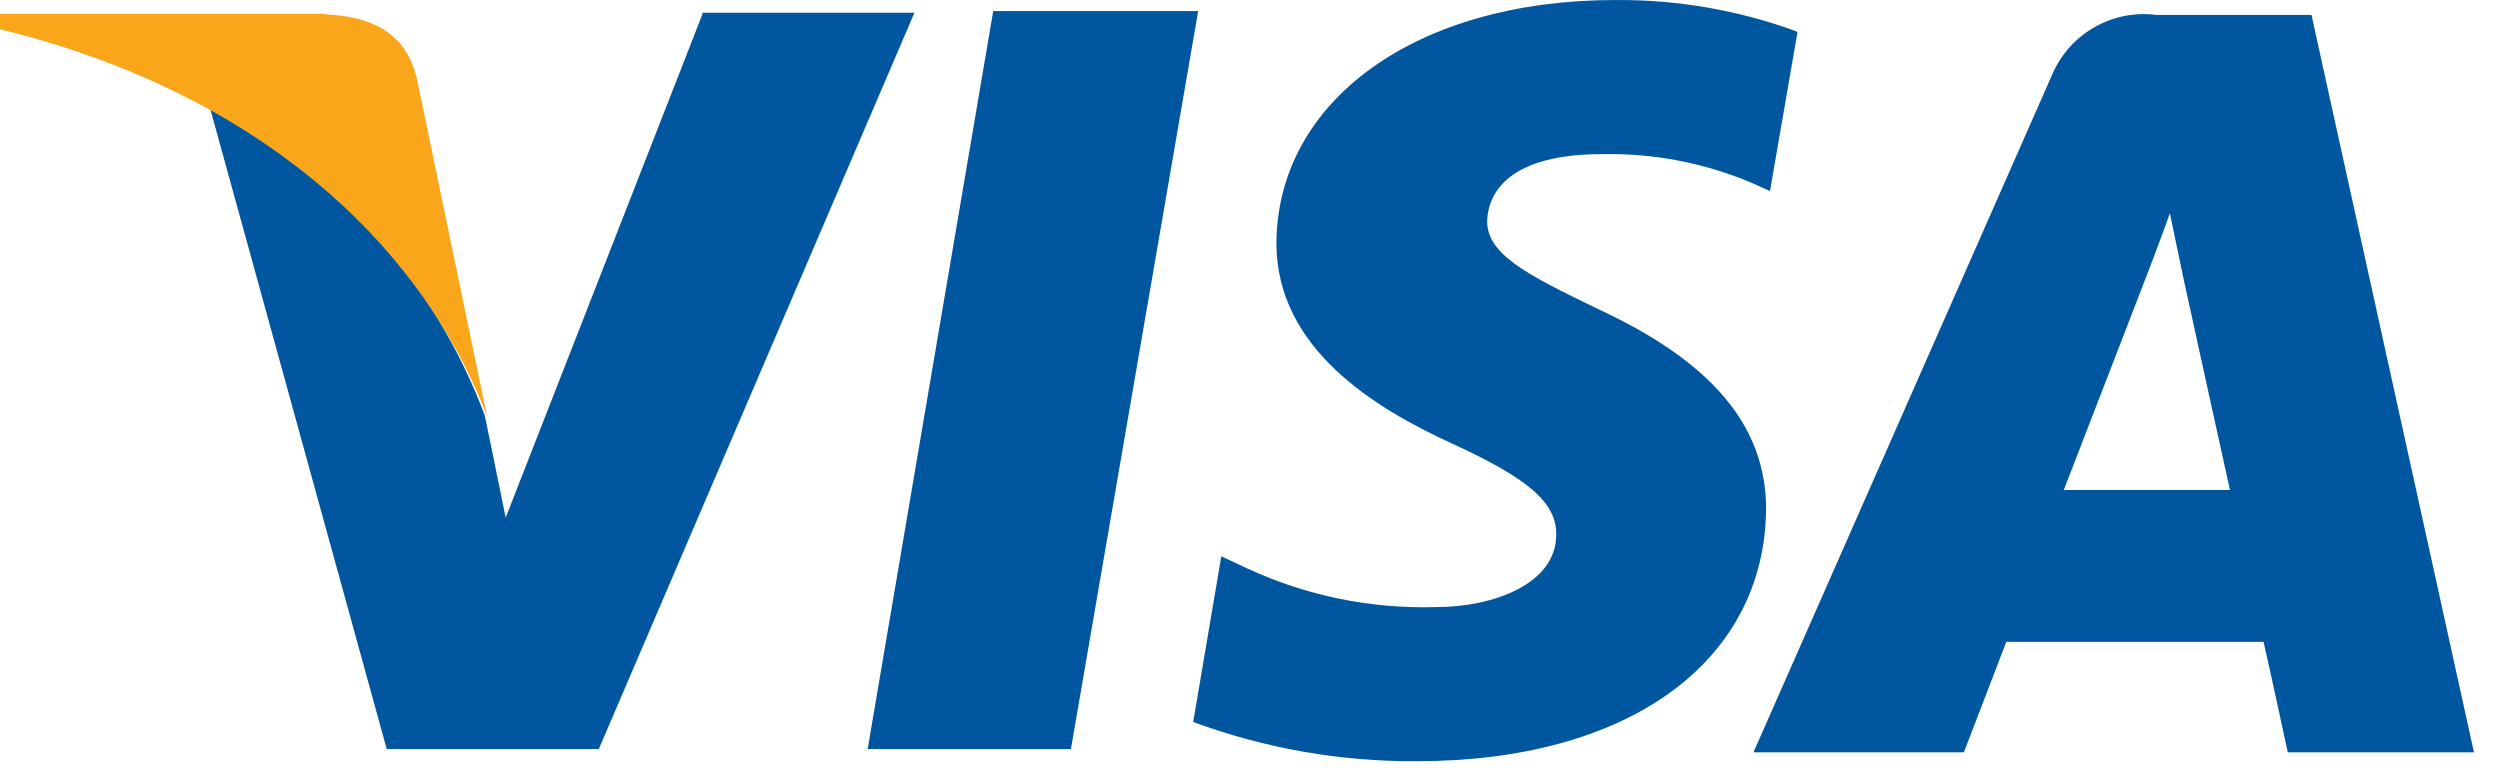
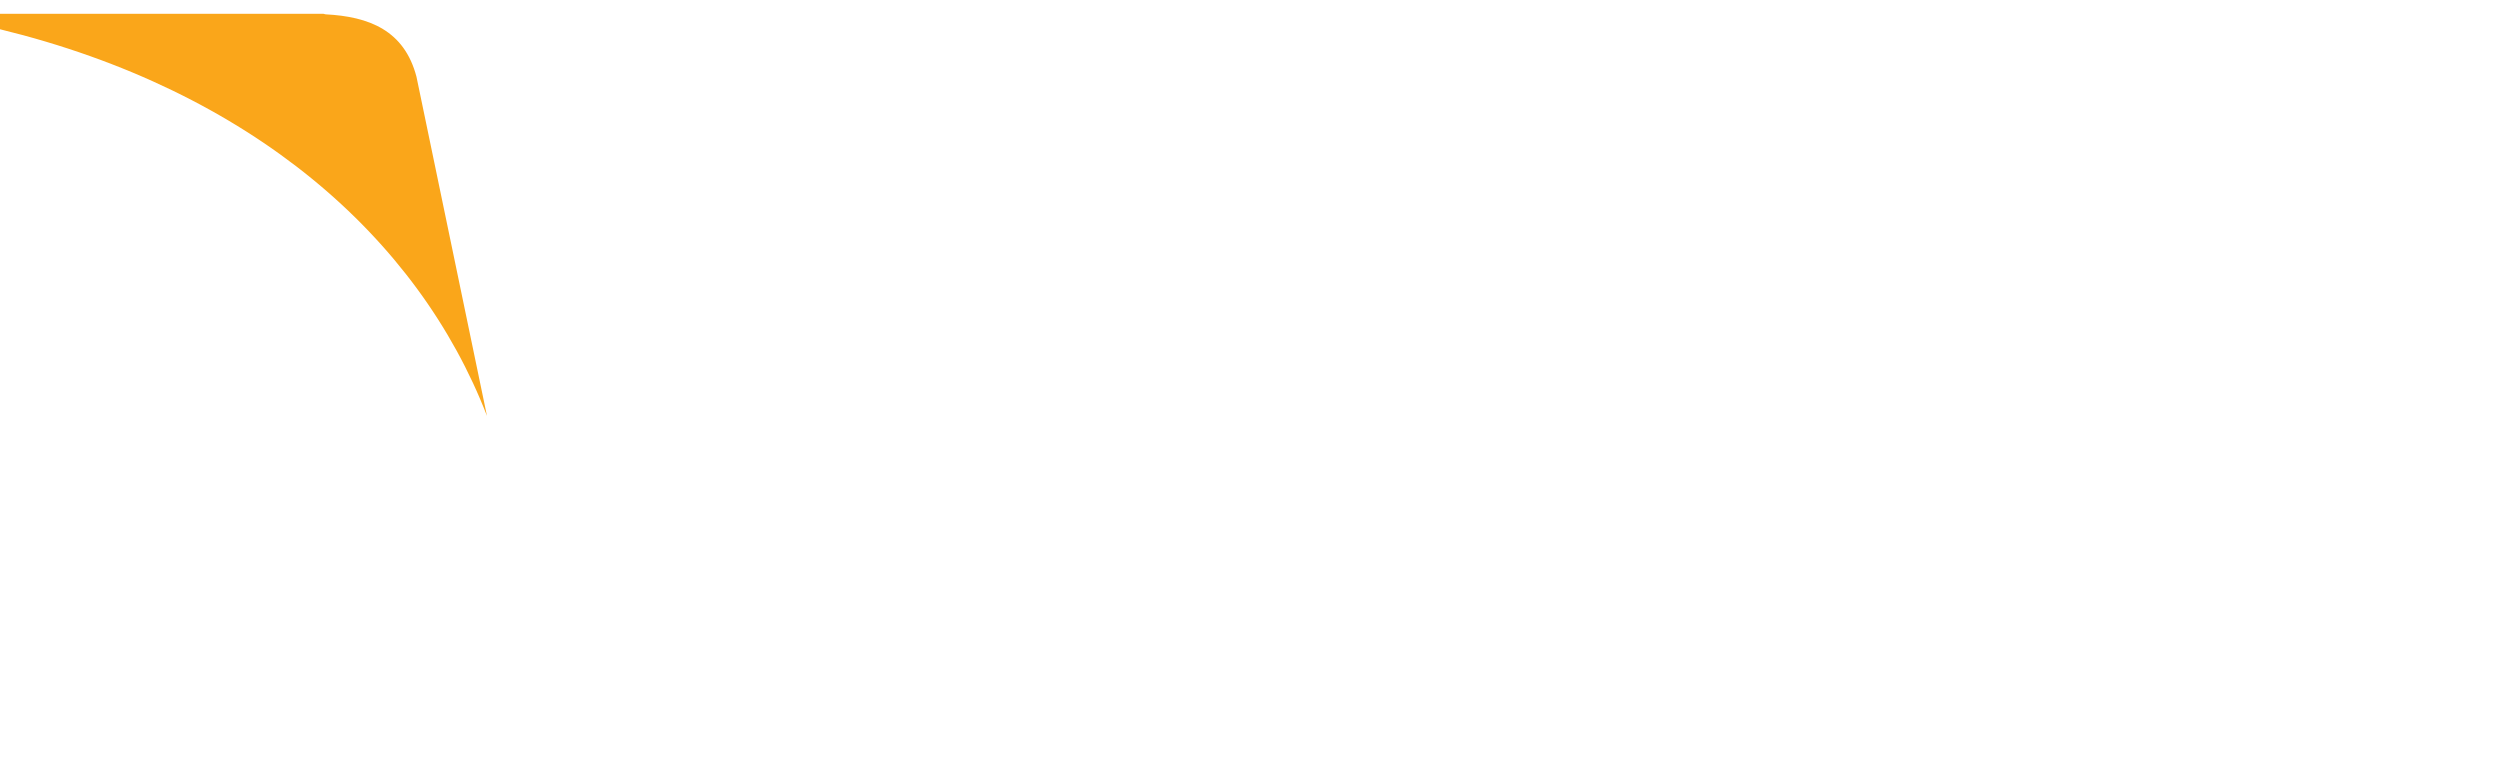
<svg xmlns="http://www.w3.org/2000/svg" width="90" height="28" viewBox="0 0 90 28" fill="none">
-   <path d="M31.235 26.966L35.756 0.398H43.134L38.553 26.966H31.235ZM64.631 1.114C62.553 0.359 60.356 -0.018 58.146 0.001C51.007 0.001 45.989 3.6 45.95 8.75C45.95 12.569 49.539 14.716 52.276 15.969C55.013 17.222 56.044 18.097 56.024 19.25C56.024 21.02 53.763 21.855 51.701 21.855C49.356 21.925 47.028 21.449 44.899 20.463L43.967 20.026L42.955 25.991C45.533 26.943 48.26 27.421 51.007 27.403C58.602 27.403 63.52 23.844 63.58 18.335C63.58 15.313 61.597 13.006 57.511 11.117C54.973 9.884 53.426 9.128 53.545 7.836C53.664 6.543 54.854 5.549 57.67 5.549C59.52 5.51 61.359 5.862 63.064 6.583L63.719 6.881L64.71 1.154M83.233 0.538H77.64C76.854 0.435 76.057 0.595 75.372 0.995C74.686 1.394 74.152 2.009 73.852 2.745L63.124 27.085H70.699L72.226 23.108H81.487C81.706 24.043 82.36 27.085 82.36 27.085H89.063L83.213 0.538M74.289 17.659L77.164 10.222C77.164 10.222 77.759 8.691 78.116 7.677L78.592 9.963C78.592 9.963 79.98 16.307 80.278 17.639H74.328L74.289 17.659ZM25.285 0.518L18.205 18.634L17.452 14.955C15.64 10.132 12.107 6.156 7.536 3.799L13.922 26.966H21.557L32.92 0.458H25.285" fill="#0057A0" />
  <path d="M11.641 0.496H0V1.053C9.043 3.26 15.052 8.55 17.531 14.973L14.993 2.763C14.556 1.093 13.287 0.596 11.72 0.516" fill="#FAA61A" />
</svg>